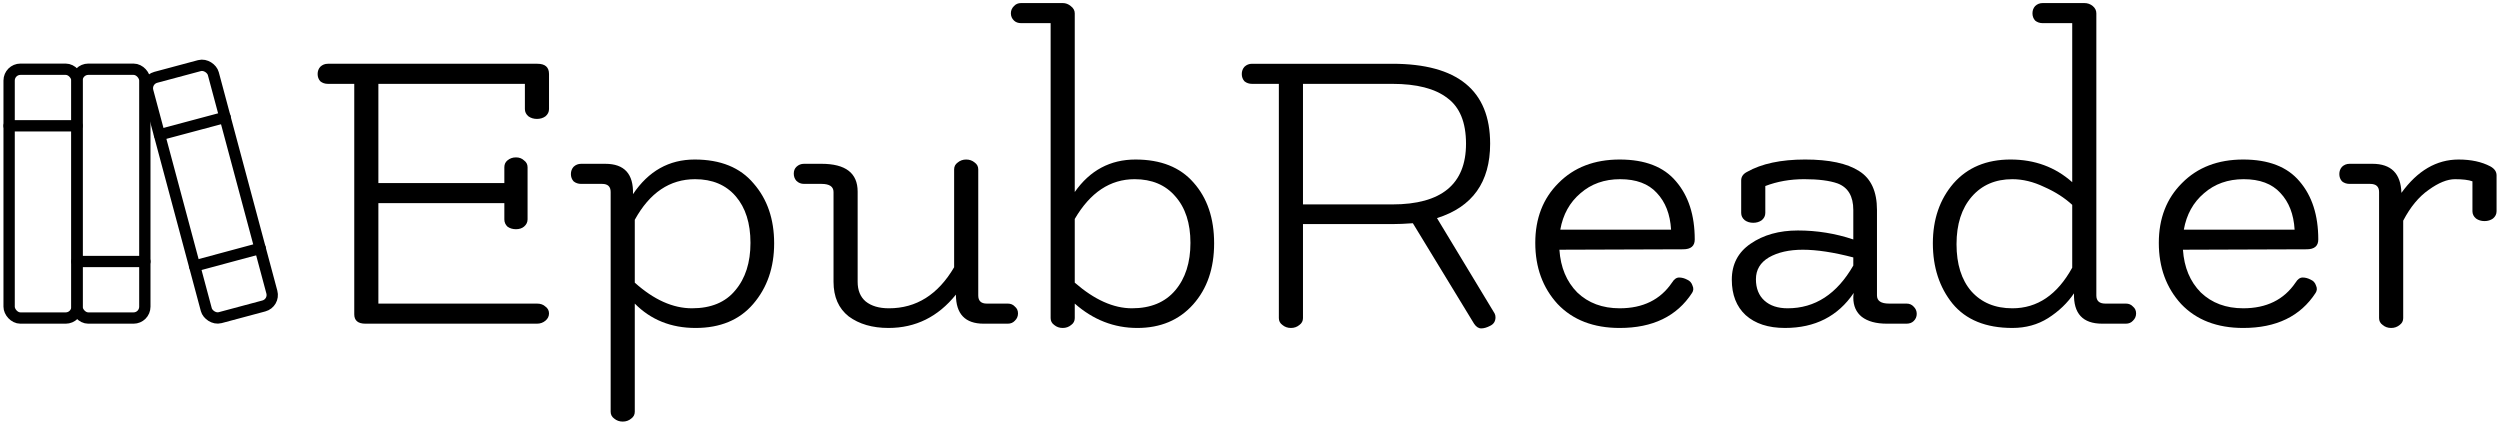
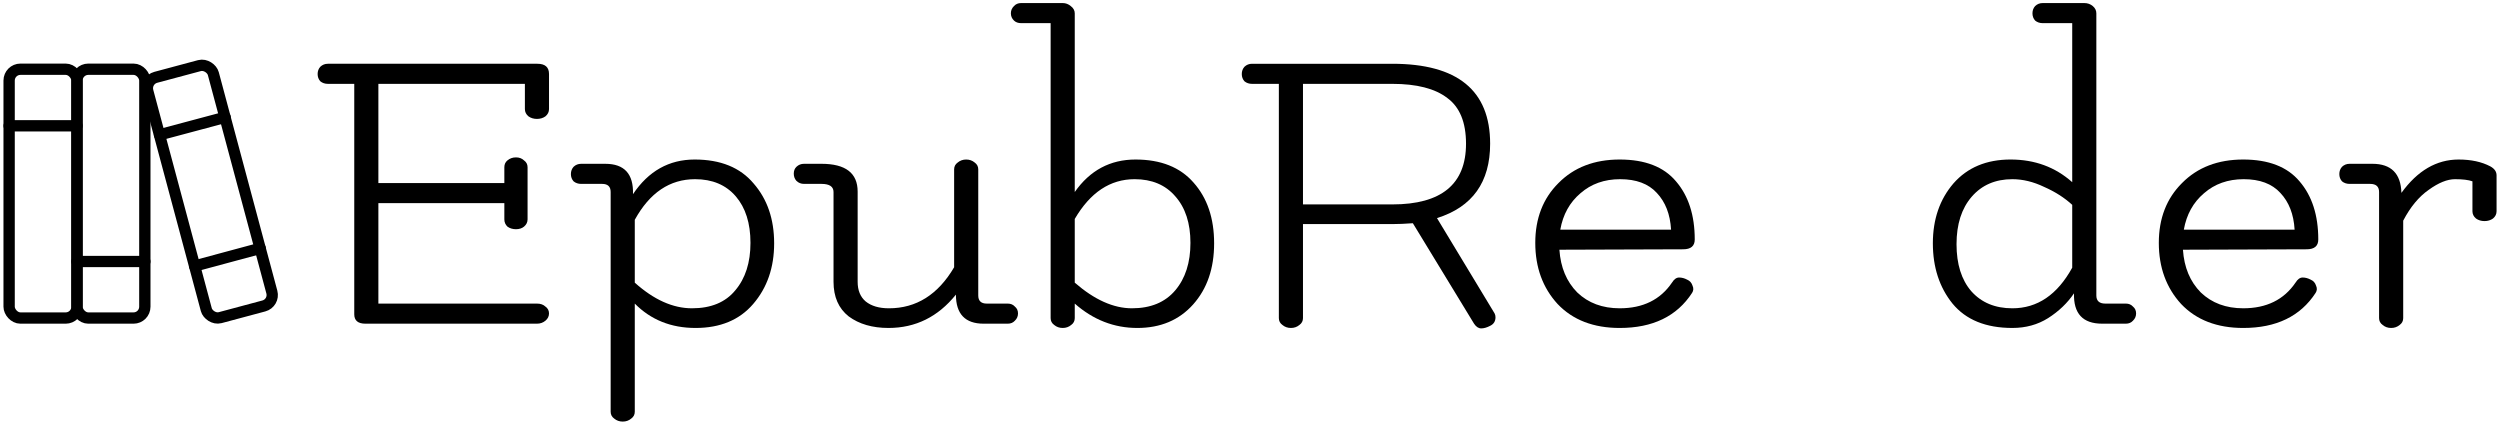
<svg xmlns="http://www.w3.org/2000/svg" width="262.5pt" height="44.5pt" version="1.1" viewBox="0 0 1768.4 299.79">
  <rect x="-35.18" y="-20.211" width="256" height="256" fill="none" />
  <g transform="translate(-33.558 8.974)" fill="none" stroke="currentColor" stroke-linecap="round" stroke-linejoin="round" stroke-width="8">
    <rect x="40" y="40" width="48" height="176" rx="8" />
    <line x1="40" x2="88" y1="80" y2="80" />
    <rect x="88" y="40" width="48" height="176" rx="8" />
    <line x1="88" x2="136" y1="176" y2="176" />
    <rect transform="rotate(-15)" x="119" y="81.364" width="48" height="176" rx="8" />
    <line x1="171.2" x2="217.6" y1="179.2" y2="166.7" />
    <line x1="146.4" x2="192.8" y1="86.4" y2="74" />
  </g>
  <g transform="matrix(4.937 0 0 4.725 -16.403 -80.727)" fill="currentColor">
    <path d="m50.303 26.631h30.016q1.664 0 1.664 1.536v5.248q0 0.64-0.512 1.088-0.512 0.384-1.216 0.384t-1.216-0.384q-0.512-0.448-0.512-1.088v-3.776h-20.992v14.848h18.048v-2.368q0-0.64 0.448-1.024 0.512-0.448 1.216-0.448t1.152 0.448q0.512 0.384 0.512 1.024v7.808q0 0.64-0.512 1.088-0.448 0.384-1.152 0.384t-1.216-0.384q-0.448-0.448-0.448-1.088v-2.432h-18.048v15.04h22.72q0.768 0 1.216 0.448 0.512 0.384 0.512 1.024t-0.512 1.088-1.216 0.448h-24.576q-1.6 0-1.6-1.408v-34.496h-3.776q-0.64 0-1.088-0.384-0.384-0.448-0.384-1.088t0.384-1.088q0.448-0.448 1.088-0.448z" />
    <path d="m94.015 46.151q3.328-5.184 8.832-5.184 5.568 0 8.448 3.584 2.944 3.52 2.944 8.96t-3.008 9.088q-2.944 3.584-8.256 3.584-5.248 0-8.704-3.648v16.192q0 0.64-0.512 1.024-0.512 0.448-1.216 0.448t-1.216-0.448q-0.512-0.384-0.512-1.024v-32.896q0-1.216-1.216-1.216h-3.008q-0.64 0-1.088-0.384-0.384-0.448-0.384-1.088t0.384-1.088q0.448-0.448 1.088-0.448h3.456q4.096 0 3.968 4.544zm0.256 13.248q4.096 3.84 8.192 3.84 4.096 0 6.208-2.688 2.176-2.688 2.176-7.104t-2.112-6.976-5.824-2.56q-5.44 0-8.64 6.08z" />
    <path d="m144.7 62.535h3.008q0.64 0 1.024 0.448 0.448 0.384 0.448 1.024t-0.448 1.088q-0.384 0.448-1.024 0.448h-3.456q-3.968 0-3.968-4.352-3.84 4.992-9.664 4.992-3.456 0-5.696-1.728-2.176-1.792-2.176-5.184v-13.44q0-1.216-1.728-1.216h-2.496q-0.64 0-1.088-0.448-0.384-0.448-0.384-1.088t0.384-1.024q0.448-0.448 1.088-0.448h2.496q5.184 0 5.184 4.16v13.504q0 1.92 1.152 2.944 1.216 1.024 3.328 1.024 5.888 0 9.344-6.144v-14.656q0-0.64 0.512-1.024 0.512-0.448 1.216-0.448t1.216 0.448q0.512 0.384 0.512 1.024v18.88q0 1.216 1.216 1.216z" />
    <path d="m157.31 59.399q4.224 3.84 8.192 3.84 4.032 0 6.208-2.688t2.176-7.104-2.176-6.976q-2.112-2.56-5.824-2.56-5.248 0-8.576 5.952zm-3.456-38.848h-4.224q-0.64 0-1.024-0.384-0.448-0.448-0.448-1.088t0.448-1.088q0.384-0.448 1.024-0.448h5.952q0.64 0 1.152 0.448 0.576 0.448 0.576 1.088v26.752q3.264-4.864 8.704-4.864t8.32 3.456q2.944 3.456 2.944 9.088t-3.008 9.152-8 3.52-8.96-3.648v2.176q0 0.64-0.512 1.024-0.512 0.448-1.216 0.448t-1.216-0.448q-0.512-0.384-0.512-1.024z" />
    <path d="m190.01 29.639v18.048h12.8q10.56 0 10.56-9.088 0-4.8-2.688-6.848-2.624-2.112-7.872-2.112zm0 20.992v14.08q0 0.64-0.512 1.024-0.512 0.448-1.216 0.448t-1.216-0.448q-0.512-0.384-0.512-1.024v-35.072h-3.84q-0.64 0-1.088-0.384-0.384-0.448-0.384-1.088t0.384-1.088q0.448-0.448 1.088-0.448h20.096q14.016 0 14.016 11.968 0 8.64-7.616 11.136l8.256 14.272q0.128 0.256 0.128 0.576 0 0.896-0.768 1.28-0.704 0.384-1.28 0.384t-1.024-0.704l-8.768-15.04q-1.664 0.128-2.944 0.128z" />
    <path d="m242.75 51.463q-0.192-3.456-2.048-5.504-1.792-2.048-5.248-2.048-3.392 0-5.696 2.112-2.304 2.048-2.88 5.44zm0.128 7.936q0.448-0.768 1.024-0.768t1.152 0.32q0.576 0.256 0.768 0.896 0.256 0.576-0.064 1.088-3.264 5.248-10.368 5.248-5.632 0-8.896-3.584-3.2-3.648-3.2-9.152t3.328-8.96q3.328-3.52 8.768-3.52t8.064 3.264q2.688 3.264 2.688 8.704 0 1.472-1.664 1.472l-17.728 0.064q0.256 3.968 2.56 6.4 2.368 2.368 6.08 2.368 4.992 0 7.488-3.84z" />
-     <path d="m268.86 55.623q-4.224-1.152-7.232-1.152-2.944 0-4.864 1.152-1.856 1.152-1.856 3.264 0 2.048 1.216 3.2t3.328 1.152q5.888 0 9.408-6.4zm5.12 6.912h2.496q0.64 0 1.024 0.448 0.448 0.448 0.448 1.088t-0.448 1.088q-0.384 0.384-1.024 0.384h-2.816q-2.304 0-3.584-1.024-1.216-1.024-1.216-2.88 0-0.32 0.064-0.704-3.392 5.248-9.856 5.248-3.584 0-5.632-1.92-1.984-1.92-1.984-5.312 0-3.456 2.688-5.376 2.752-1.984 6.784-1.984 4.096 0 7.936 1.344v-4.416q0-3.072-2.24-3.968-1.728-0.64-4.8-0.64-3.008 0-5.568 1.024v4.032q0 0.64-0.512 1.088-0.512 0.384-1.216 0.384t-1.216-0.384q-0.512-0.448-0.512-1.088v-4.864q0-0.832 0.832-1.28 3.136-1.856 8.32-1.856t7.744 1.728q2.56 1.664 2.56 5.824v12.8q0 1.216 1.728 1.216z" />
    <path d="m291.65 43.911q-3.648 0-5.824 2.624t-2.176 7.104 2.112 7.04q2.176 2.56 5.888 2.56 5.376 0 8.576-6.08v-9.408q-1.664-1.6-4.032-2.688-2.304-1.152-4.544-1.152zm8.576-23.36h-4.224q-0.64 0-1.088-0.384-0.384-0.448-0.384-1.088t0.384-1.088q0.448-0.448 1.088-0.448h5.952q0.704 0 1.216 0.448t0.512 1.088v42.24q0 1.216 1.28 1.216h2.944q0.64 0 1.024 0.448 0.448 0.384 0.448 1.024t-0.448 1.088q-0.384 0.448-1.024 0.448h-3.392q-4.16 0-4.032-4.544-1.408 2.176-3.712 3.712-2.24 1.472-5.12 1.472-5.696 0-8.576-3.648-2.816-3.648-2.816-9.024t2.944-8.96q3.008-3.584 8.192-3.584t8.832 3.392z" />
    <path d="m332.09 51.463q-0.192-3.456-2.048-5.504-1.792-2.048-5.248-2.048-3.392 0-5.696 2.112-2.304 2.048-2.88 5.44zm0.128 7.936q0.448-0.768 1.024-0.768t1.152 0.32q0.576 0.256 0.768 0.896 0.256 0.576-0.064 1.088-3.264 5.248-10.368 5.248-5.632 0-8.896-3.584-3.2-3.648-3.2-9.152t3.328-8.96q3.328-3.52 8.768-3.52t8.064 3.264q2.688 3.264 2.688 8.704 0 1.472-1.664 1.472l-17.728 0.064q0.256 3.968 2.56 6.4 2.368 2.368 6.08 2.368 4.992 0 7.488-3.84z" />
    <path d="m339.97 41.607h3.264q4.032 0 4.16 4.352 3.456-4.992 8.192-4.992 2.688 0 4.544 1.024 0.896 0.512 0.896 1.344v5.376q0 0.64-0.512 1.088-0.512 0.384-1.216 0.384t-1.216-0.384q-0.512-0.448-0.512-1.088v-4.48q-0.832-0.32-2.496-0.32t-3.776 1.6q-2.112 1.536-3.648 4.608v14.592q0 0.64-0.512 1.024-0.512 0.448-1.216 0.448t-1.216-0.448q-0.512-0.384-0.512-1.024v-18.88q0-1.216-1.28-1.216h-2.944q-0.64 0-1.088-0.384-0.384-0.448-0.384-1.088t0.384-1.088q0.448-0.448 1.088-0.448z" />
  </g>
</svg>